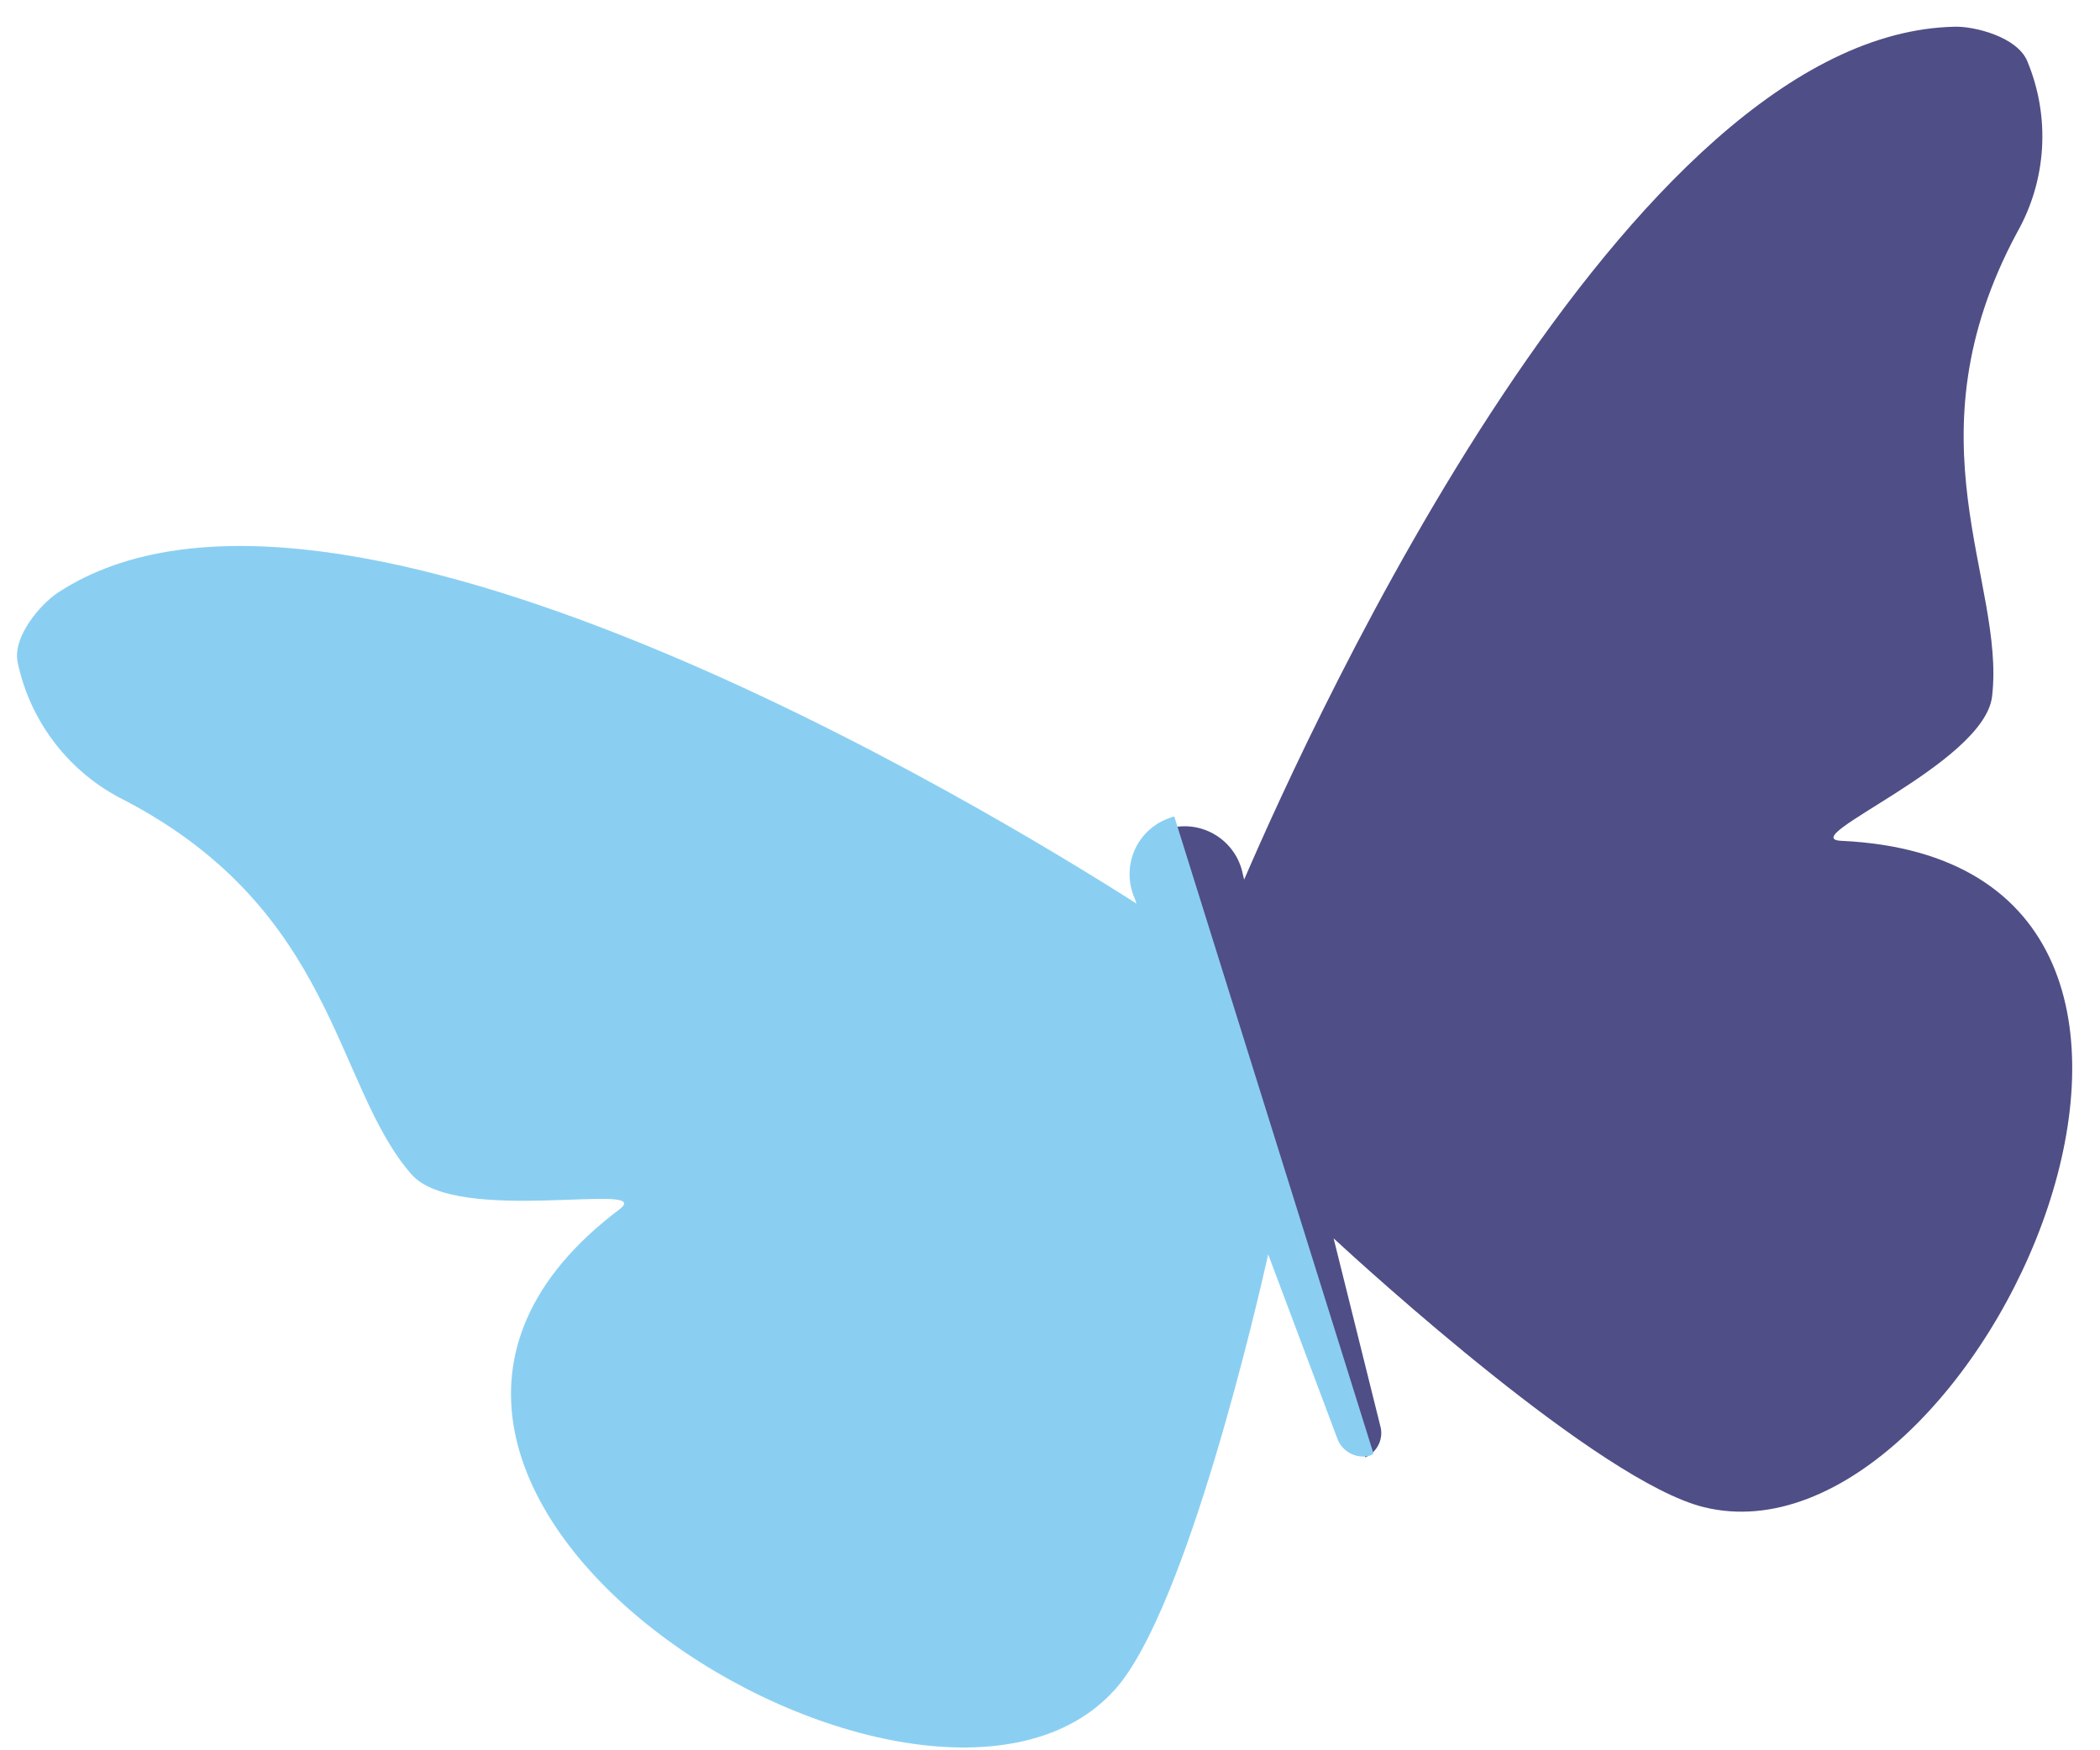
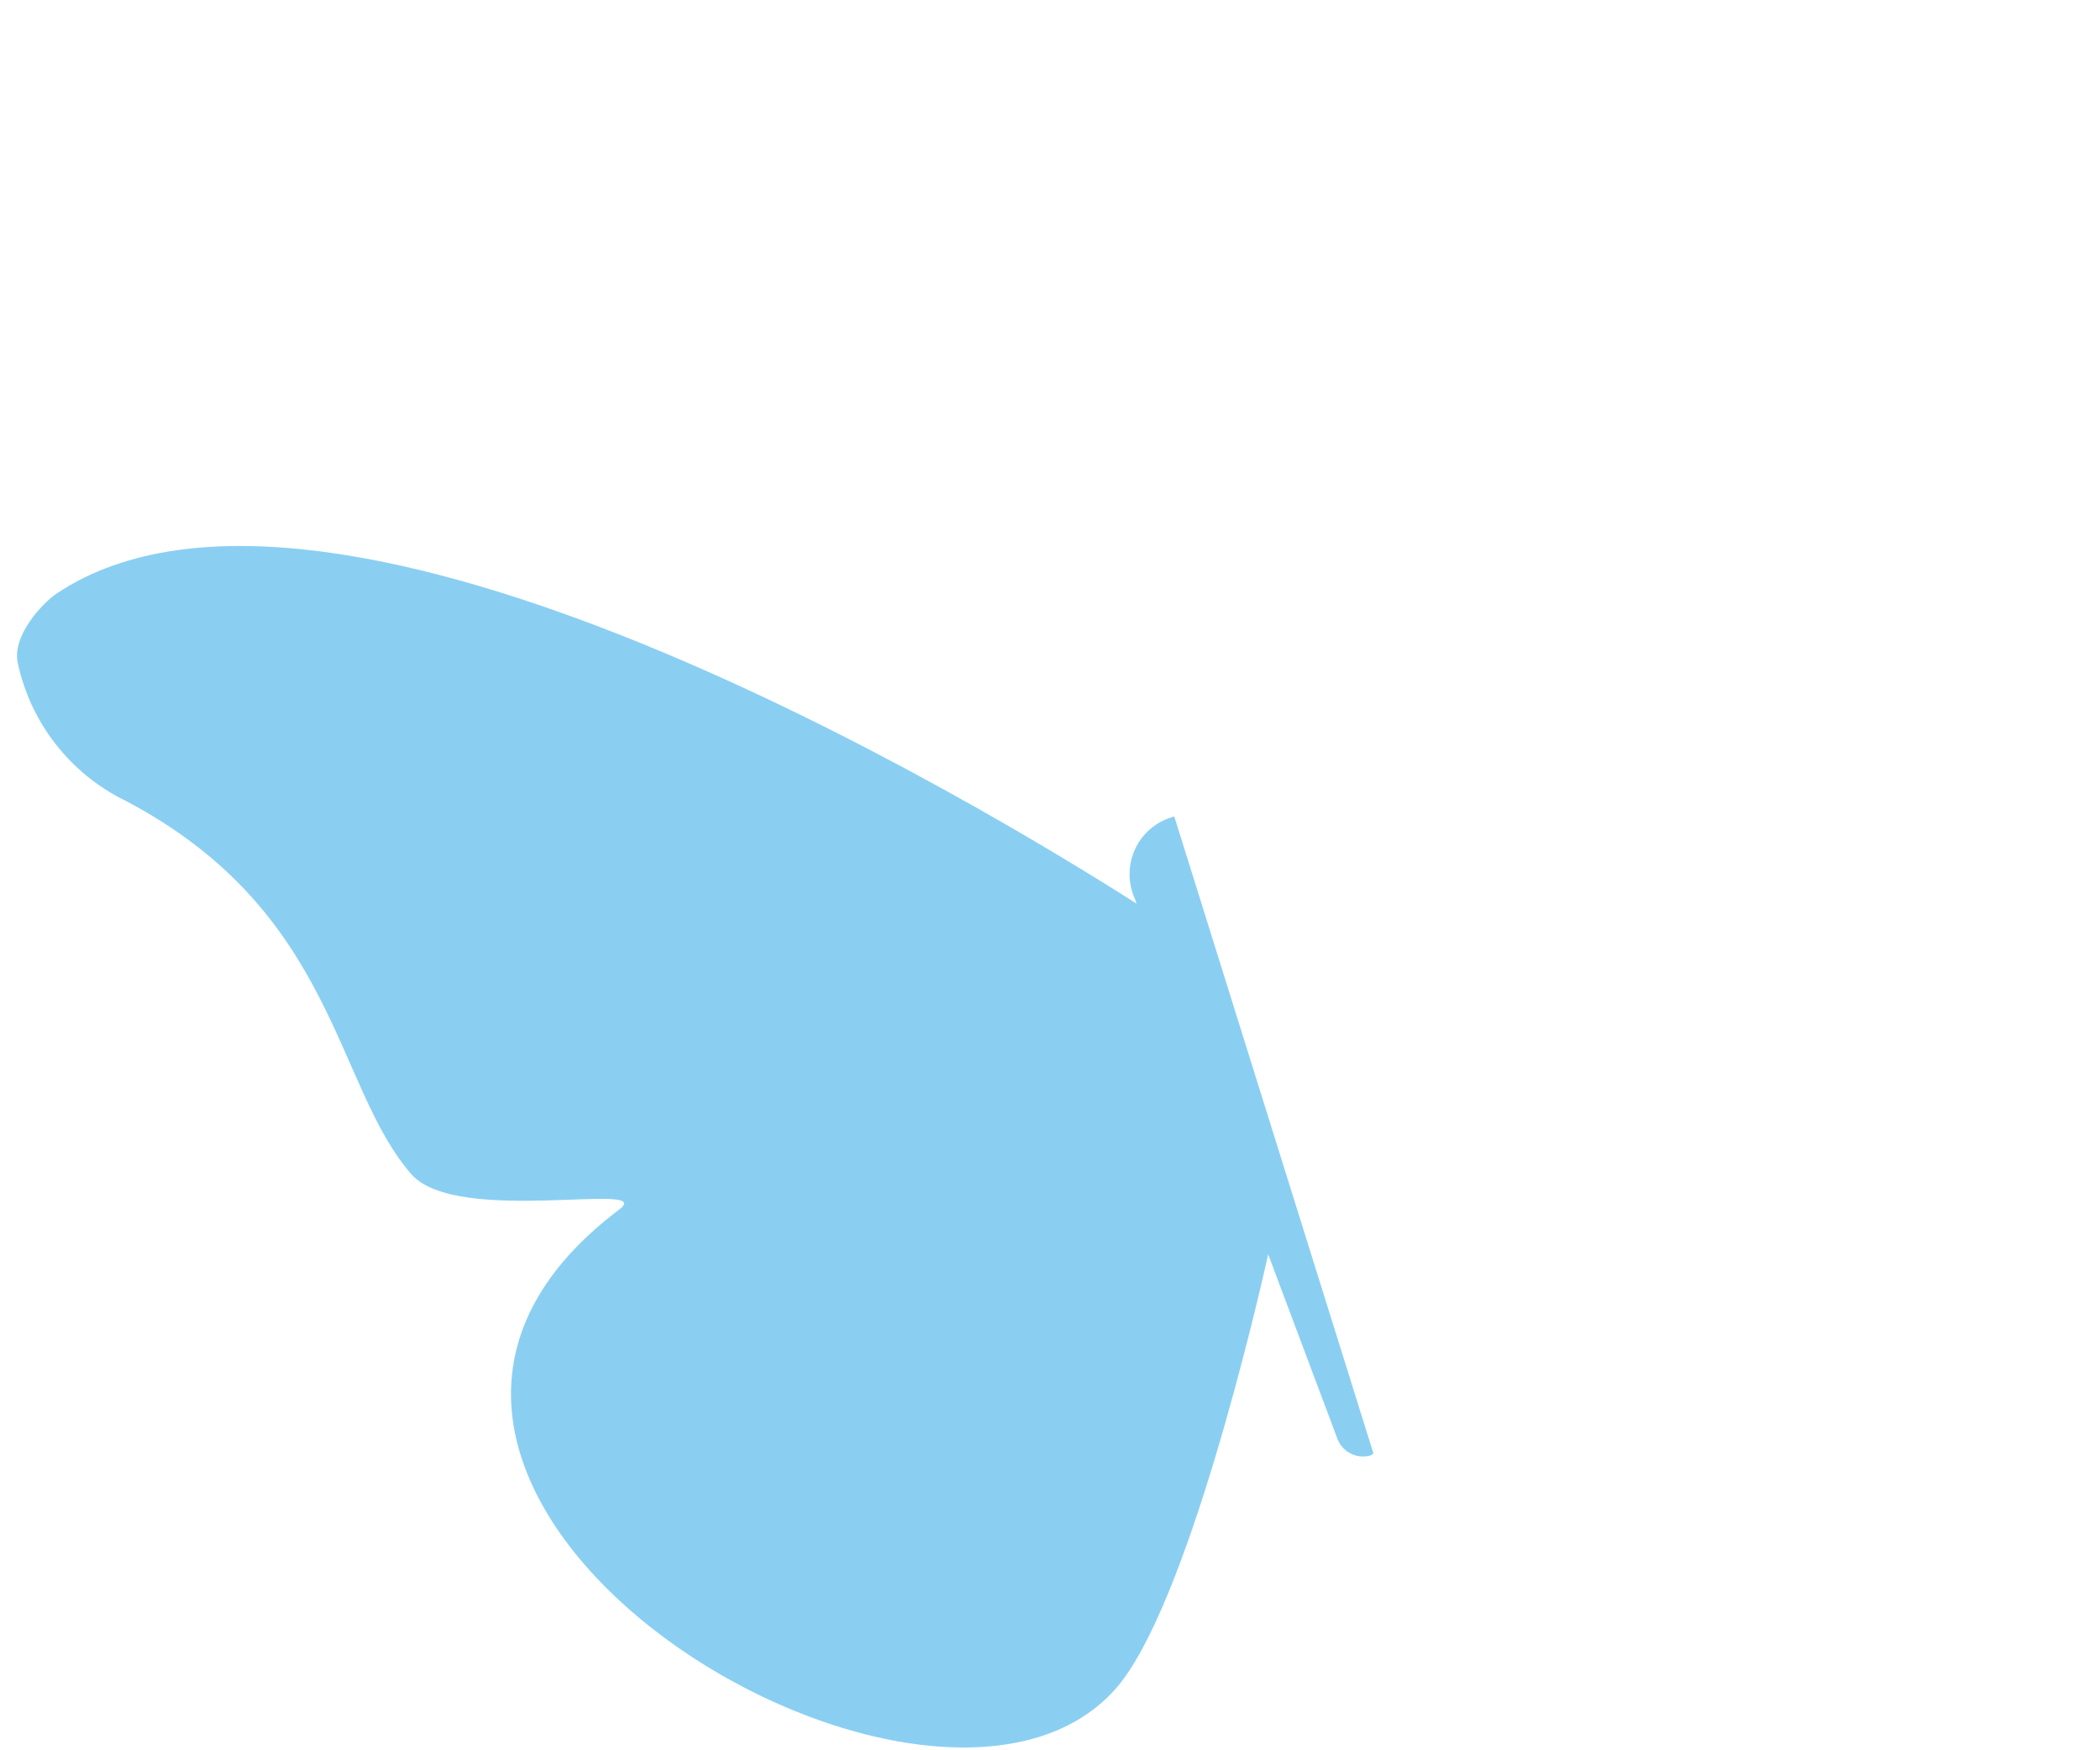
<svg xmlns="http://www.w3.org/2000/svg" width="60" height="50" viewBox="0 0 60 50">
  <g fill="none">
-     <path fill="#4F4E86" d="M58.86 19.397c.161-.752-.699-1.685-1.147-1.976-7.862-5.114-26.25 6.123-30.475 8.833l.055-.148c.024-.057.045-.115.062-.174.258-.862-.201-1.775-1.046-2.08l-5.43 18.02c.379.07.75-.154.863-.522l1.884-5.17c.296 1.252 2.419 10.009 4.477 12.282 5.423 5.985 24.438-5.742 13.9-13.585-1.113-.826 4.608.463 5.878-1.012 2.163-2.516 2.039-7.451 8.003-10.588 1.535-.764 2.633-2.196 2.975-3.88" transform="rotate(-34 29.55 12.102)" />
    <path fill="#8ACFF2" d="M26.507 23.618c-.432-.131-.898-.084-1.295.131-.398.216-.694.582-.824 1.019-.02.06-.034.12-.043.181l-.039.155C22.278 20.436 13.116.602 3.713.506 3.162.5 1.929.808 1.648 1.534c-.648 1.614-.525 3.44.336 4.95 3.25 6.001.407 10.099.821 13.439.24 1.962 5.747 4.087 4.358 4.16-13.17.697-3.767 21.298 4.095 19.284 2.984-.762 9.622-6.963 10.563-7.853l-1.296 5.43c-.12.411.11.844.515.969.031.002.062.002.093 0l5.458-18.268-.084-.034" transform="rotate(-34 29.55 12.102)" />
  </g>
</svg>